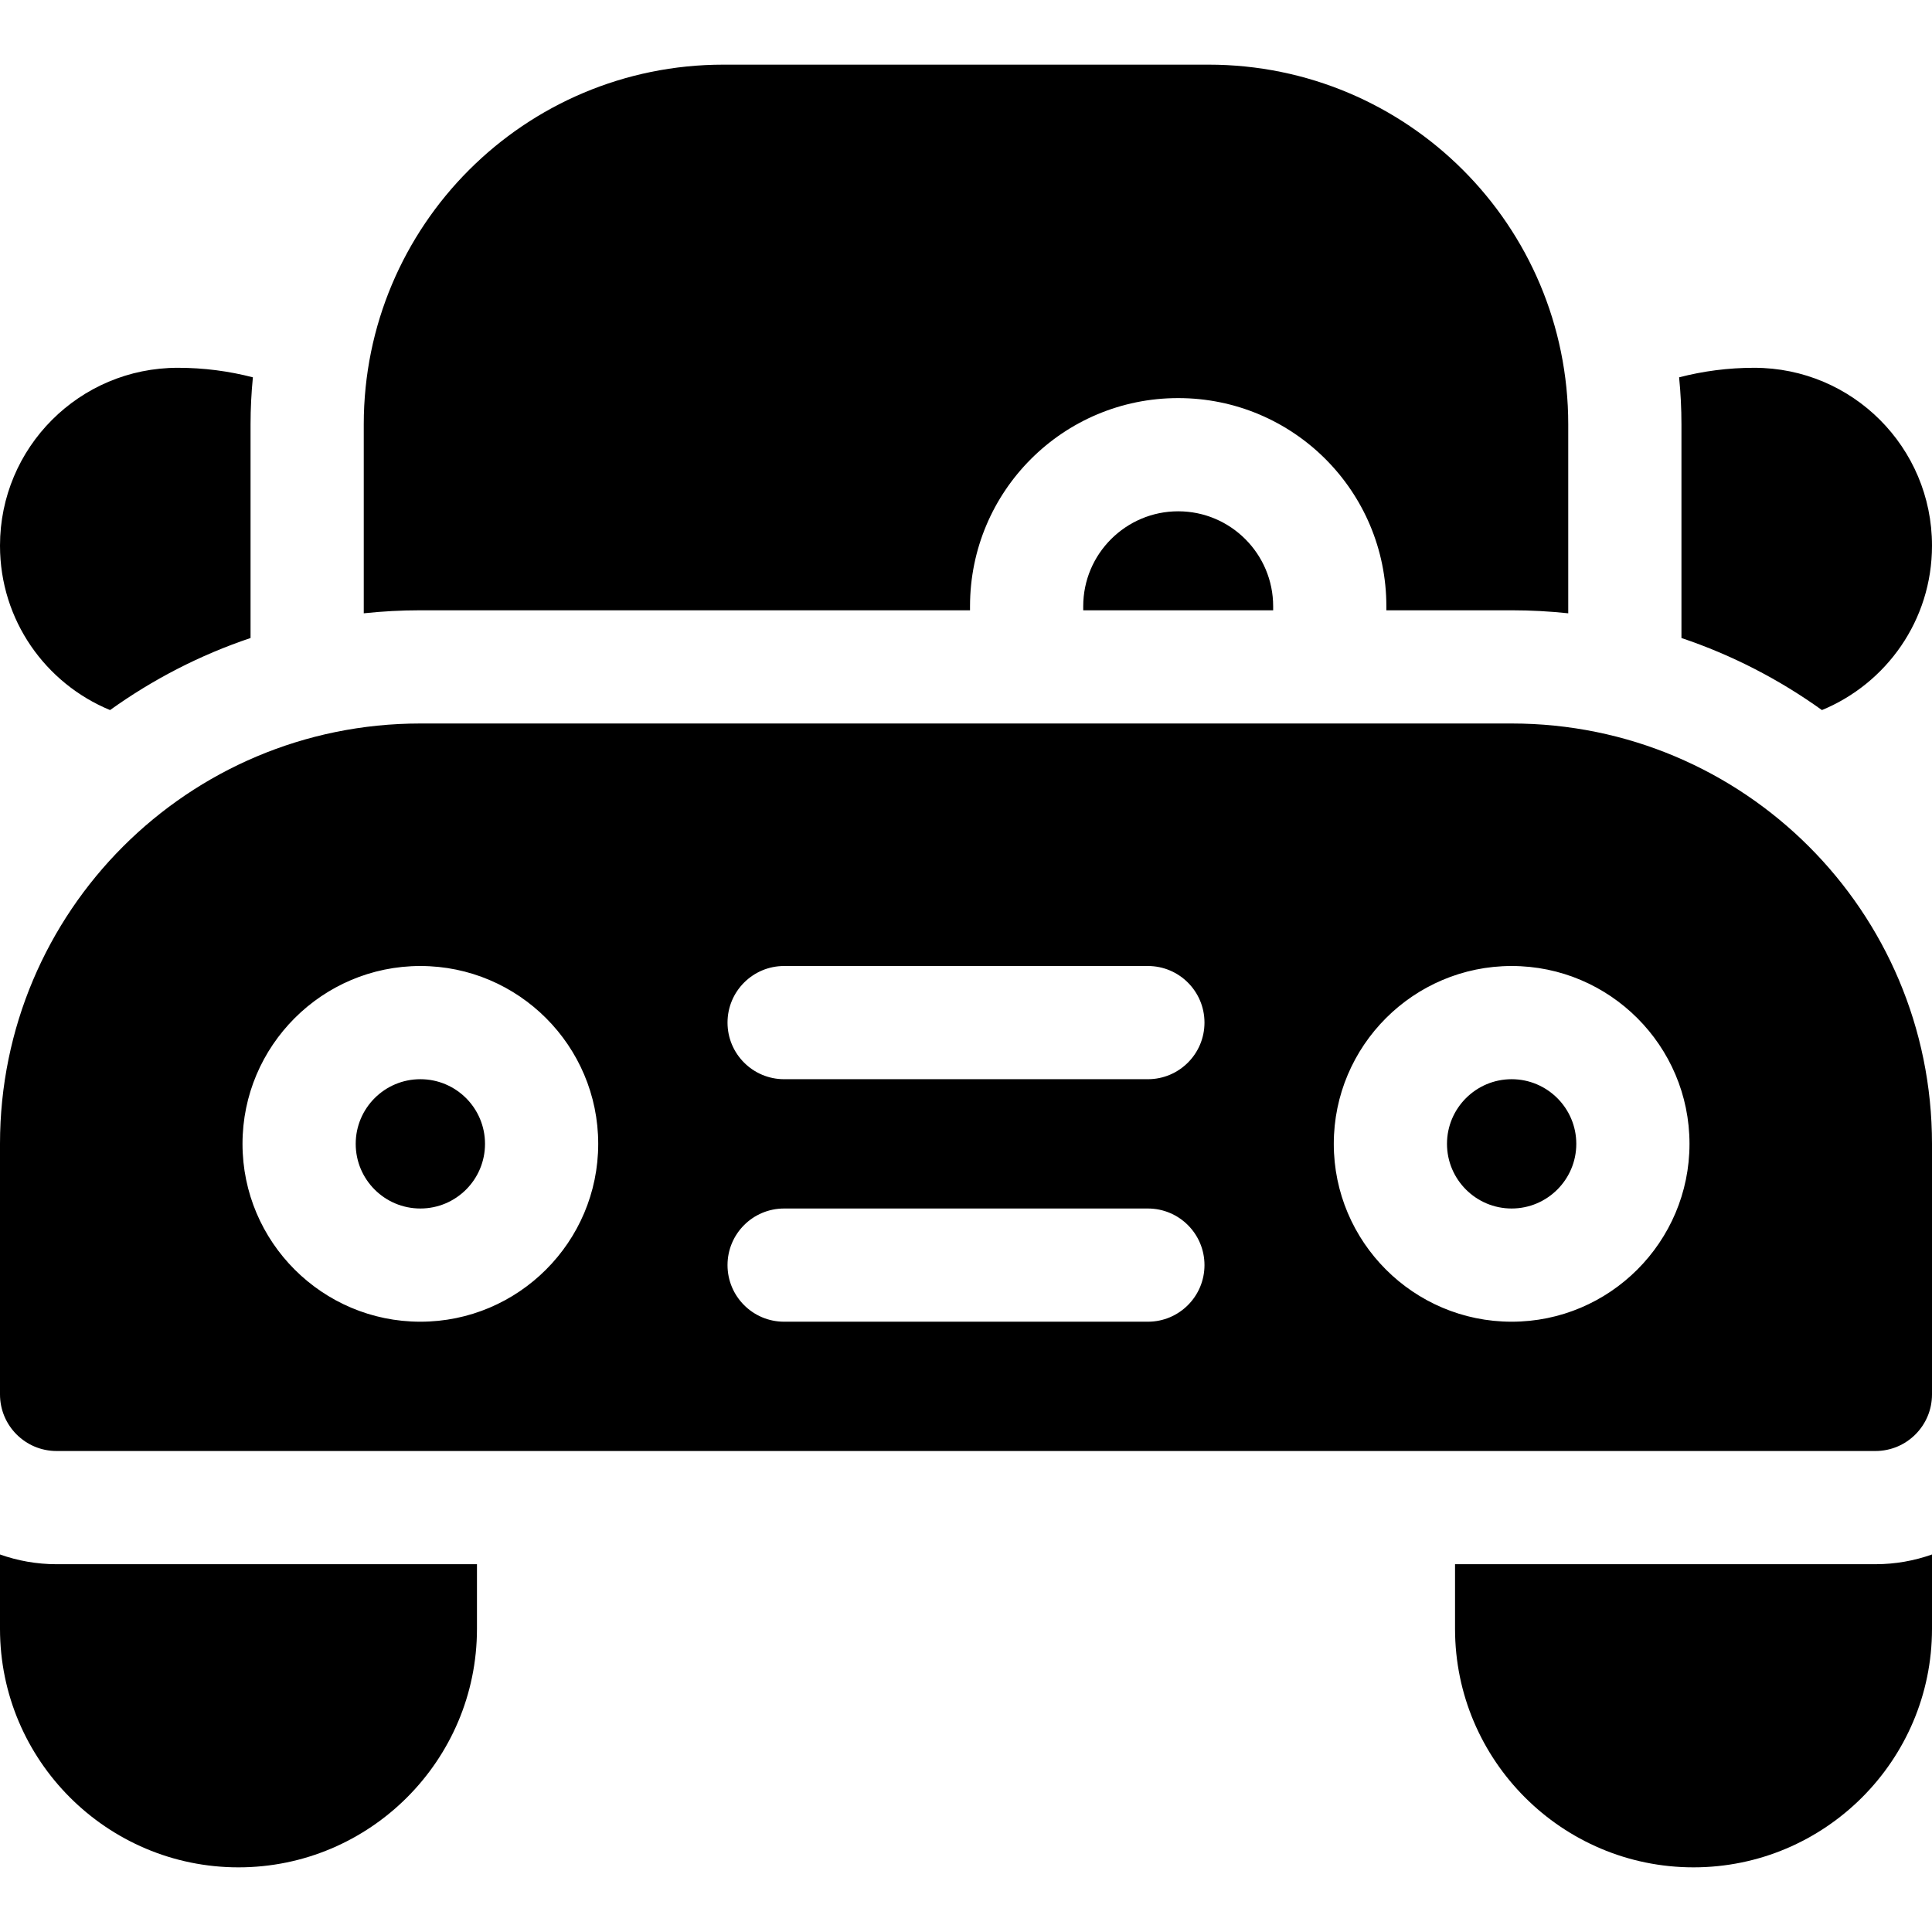
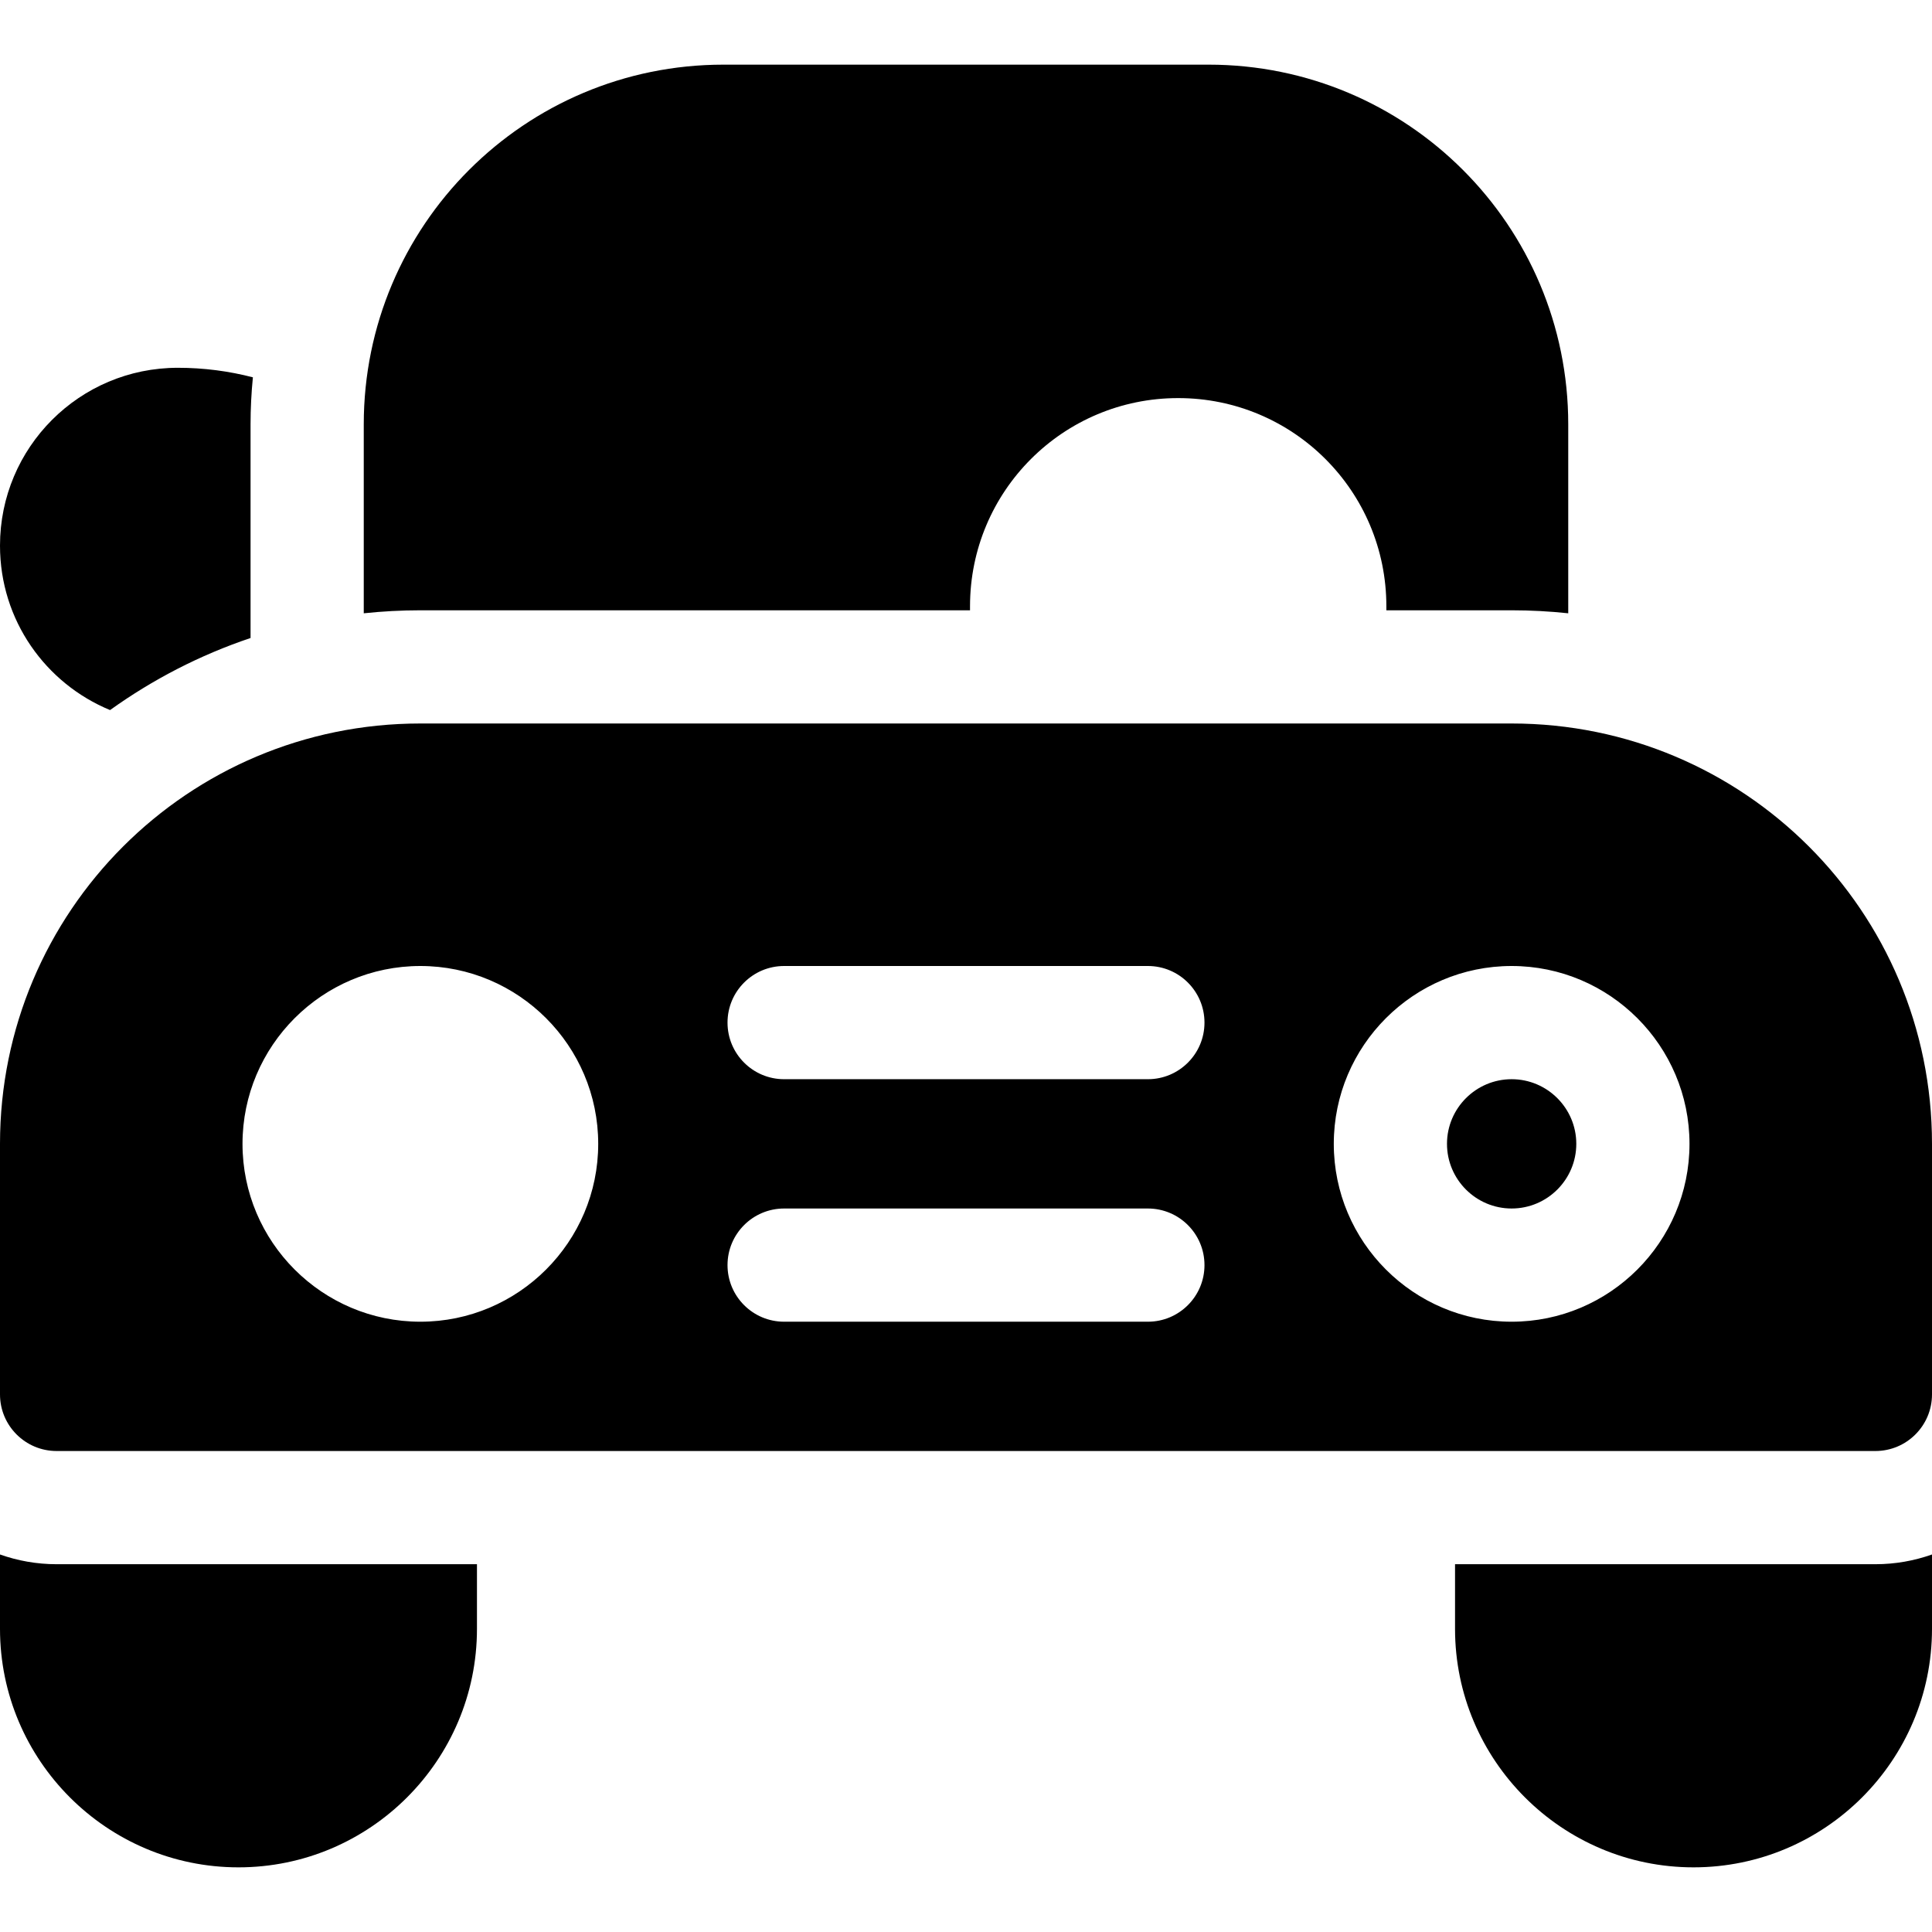
<svg xmlns="http://www.w3.org/2000/svg" id="Layer_1" enable-background="new 0 0 512 512" height="512" viewBox="0 0 512 512" width="512">
  <g>
    <path d="m0 411.953v19.714c0 34.849 28.352 63.2 63.2 63.2s63.2-28.352 63.2-63.2v-17.133h-111.4c-5.258-.001-10.305-.916-15-2.581z" />
    <path d="m385.6 414.533v17.133c0 34.849 28.352 63.2 63.2 63.2s63.2-28.352 63.2-63.2v-19.714c-4.695 1.665-9.741 2.58-15 2.58h-111.4z" />
-     <path d="m287.066 160.667v1.067h50.334v-1.067c0-13.834-11.237-25.167-25.167-25.167-13.832 0-25.167 11.236-25.167 25.167z" />
    <path d="m257.066 161.733v-1.067c0-30.483 24.658-55.167 55.167-55.167 30.48 0 55.167 24.653 55.167 55.167v1.067h33.2c5.066 0 10.07.274 15 .796v-50.063c0-52.746-42.683-95.333-95.333-95.333h-128.534c-52.746 0-95.333 42.693-95.333 95.333v50.063c4.93-.522 9.934-.796 15-.796z" />
    <path d="m29.166 188.176c11.29-8.099 23.813-14.583 37.233-19.099v-56.61c0-4.209.212-8.369.62-12.473-6.357-1.648-13.02-2.527-19.886-2.527-26.075 0-47.133 21.103-47.133 47.133 0 19.819 12.132 36.547 29.166 43.576z" />
    <path d="m400.6 191.733h-289.2c-61.624 0-111.4 49.876-111.4 111.4v66.4c0 8.284 6.716 15 15 15h482c8.284 0 15-6.716 15-15v-66.4c0-61.623-49.876-111.4-111.4-111.4zm-289.2 158.534c-25.989 0-47.133-21.144-47.133-47.133s21.144-47.134 47.133-47.134 47.133 21.144 47.133 47.133-21.144 47.134-47.133 47.134zm192.8 0h-96.4c-8.284 0-15-6.716-15-15s6.716-15 15-15h96.4c8.284 0 15 6.716 15 15s-6.716 15-15 15zm0-64.267h-96.4c-8.284 0-15-6.716-15-15s6.716-15 15-15h96.4c8.284 0 15 6.716 15 15s-6.716 15-15 15zm96.4 64.267c-25.989 0-47.133-21.144-47.133-47.133s21.143-47.134 47.133-47.134 47.134 21.144 47.134 47.133-21.145 47.134-47.134 47.134z" />
-     <circle cx="111.4" cy="303.133" r="17.133" />
    <path d="m400.6 286c-9.447 0-17.133 7.686-17.133 17.133s7.686 17.133 17.133 17.133 17.134-7.686 17.134-17.133-7.687-17.133-17.134-17.133z" />
-     <path d="m445.6 169.077c13.42 4.517 25.943 11.001 37.233 19.099 17.035-7.029 29.167-23.757 29.167-43.576 0-26.03-21.058-47.133-47.133-47.133-6.866 0-13.529.879-19.886 2.527.407 4.104.62 8.264.62 12.473v56.61z" />
  </g>
</svg>